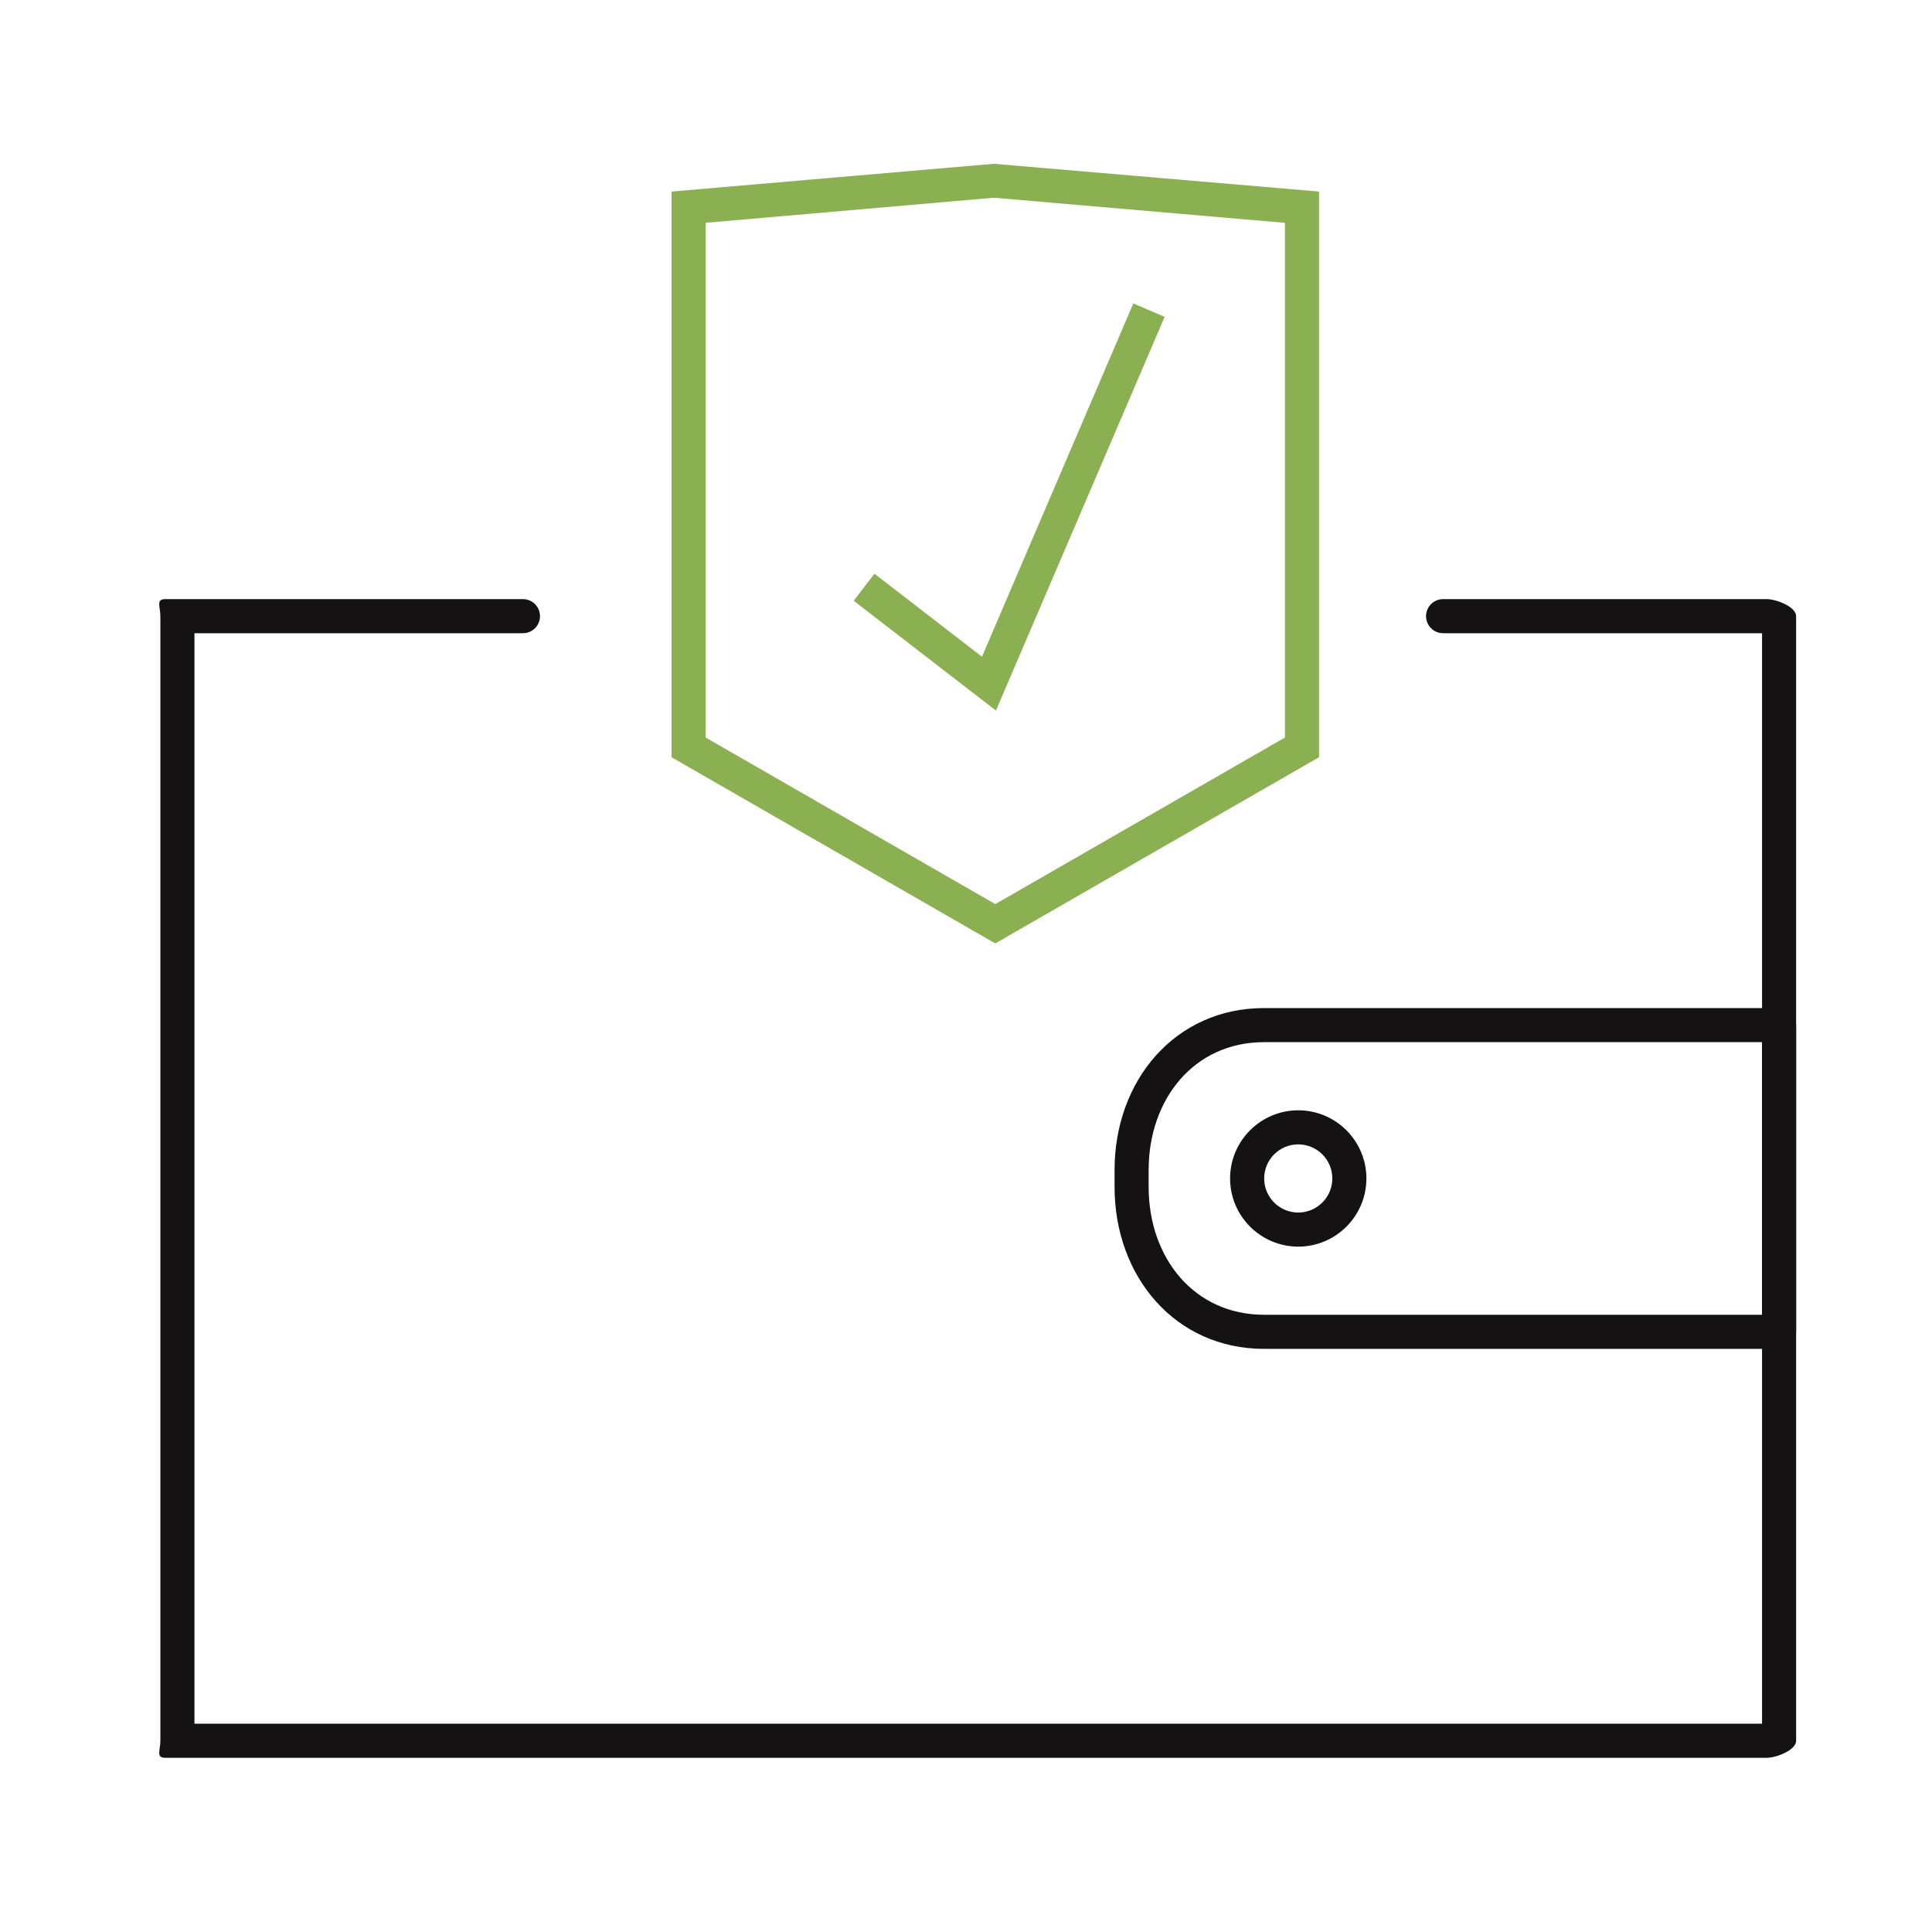
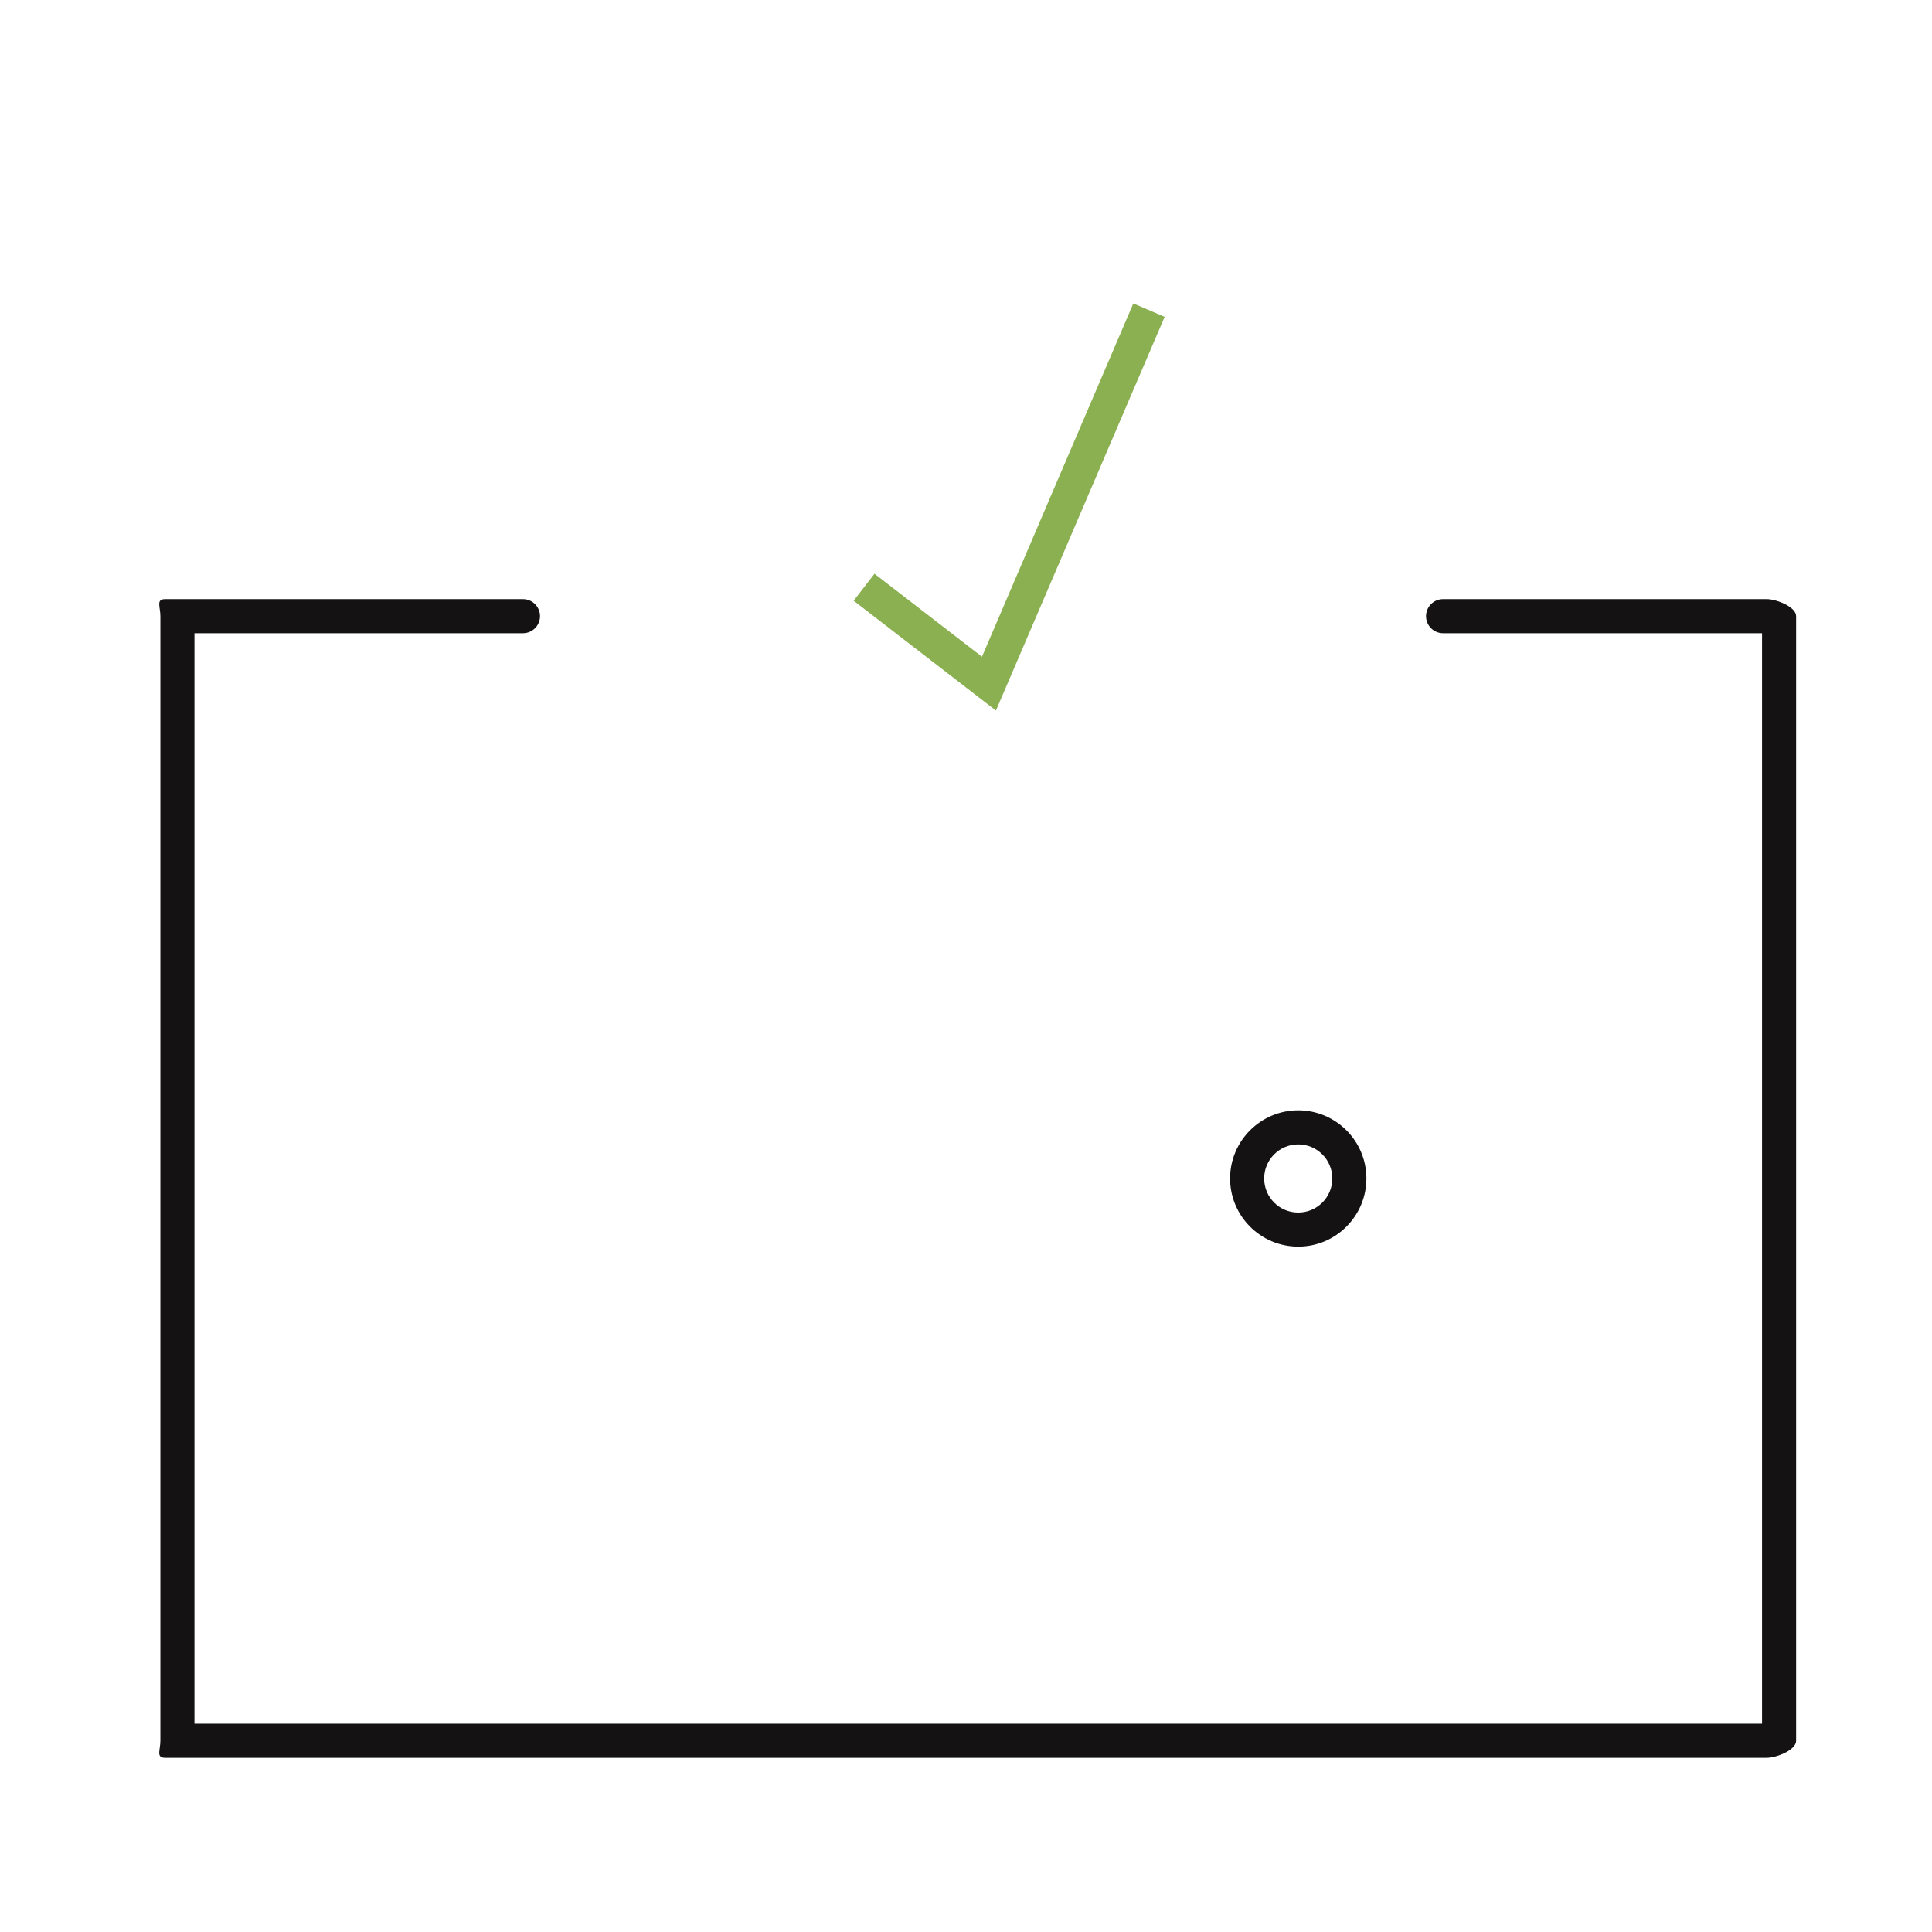
<svg xmlns="http://www.w3.org/2000/svg" version="1.1" id="Layer_1" x="0px" y="0px" width="56.693px" height="56.693px" viewBox="0 0 56.693 56.693" enable-background="new 0 0 56.693 56.693" xml:space="preserve">
  <g>
    <g>
      <g>
        <path fill="#141213" d="M51.846,51.581h-47c-0.276,0-0.14-0.224-0.14-0.5v-33c0-0.276-0.136-0.5,0.14-0.5h10.5     c0.276,0,0.5,0.224,0.5,0.5s-0.224,0.5-0.5,0.5h-9.64v32h46v-32h-9.36c-0.276,0-0.5-0.224-0.5-0.5s0.224-0.5,0.5-0.5h9.5     c0.276,0,0.86,0.224,0.86,0.5v33C52.706,51.358,52.123,51.581,51.846,51.581z" />
      </g>
      <g>
-         <path fill="#141213" d="M51.846,39.581h-14.75c-2.619,0-4.39-2.131-4.39-4.75v-0.5c0-2.619,1.771-4.75,4.39-4.75h14.75     c0.276,0,0.86,0.224,0.86,0.5v9C52.706,39.358,52.123,39.581,51.846,39.581z M37.096,30.581c-2.067,0-3.39,1.683-3.39,3.75v0.5     c0,2.067,1.323,3.75,3.39,3.75h14.61v-8C51.706,30.581,37.096,30.581,37.096,30.581z" />
-       </g>
+         </g>
      <g>
        <path fill="#141213" d="M38.096,36.581c-1.103,0-2-0.897-2-2s0.897-2,2-2s2,0.897,2,2S39.199,36.581,38.096,36.581z      M38.096,33.581c-0.552,0-1,0.448-1,1s0.448,1,1,1s1-0.448,1-1S38.648,33.581,38.096,33.581z" />
      </g>
    </g>
    <g>
      <g>
-         <path fill="#8BB052" d="M29.206,27.684l-9.5-5.463v-16.6l9.457-0.815l9.543,0.815V22.22L29.206,27.684z M20.706,21.642l8.5,4.888     l8.5-4.888V6.539l-8.543-0.737l-8.457,0.736C20.706,6.538,20.706,21.642,20.706,21.642z" />
-       </g>
+         </g>
      <g>
        <polygon fill="#8BB052" points="29.225,20.851 25.05,17.628 25.661,16.836 28.815,19.271 33.256,8.905 34.176,9.298    " />
      </g>
    </g>
  </g>
</svg>